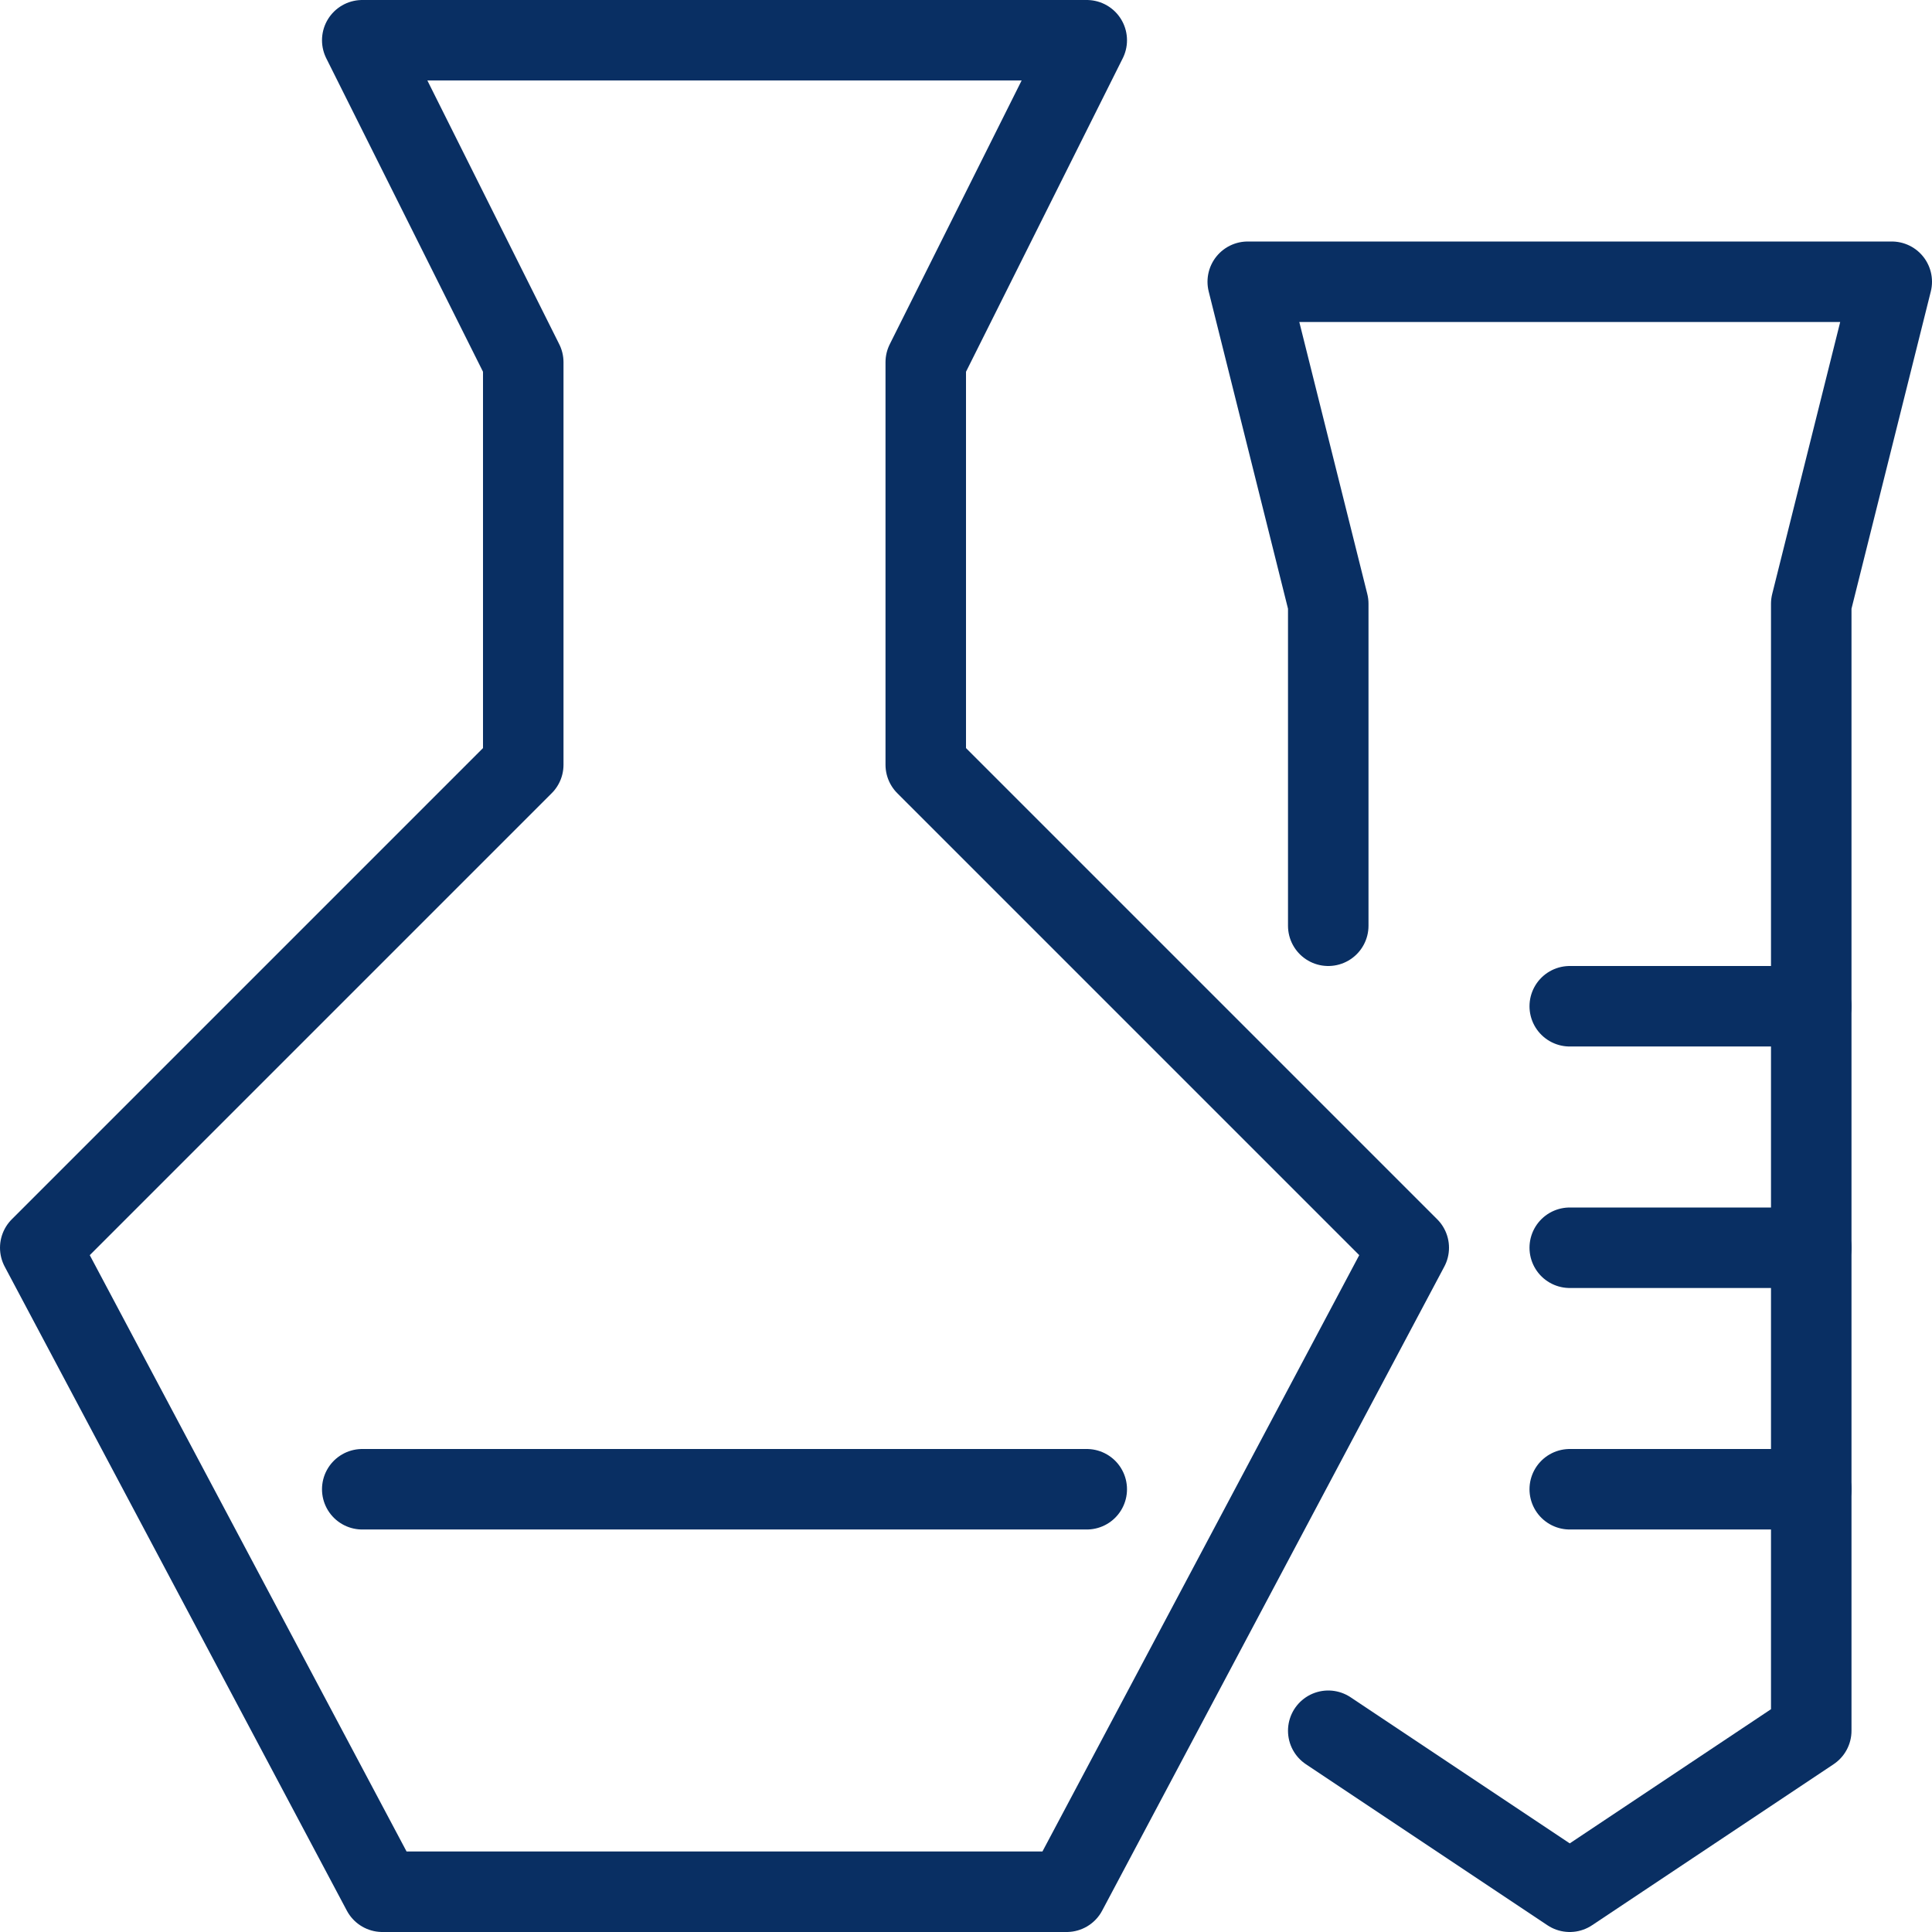
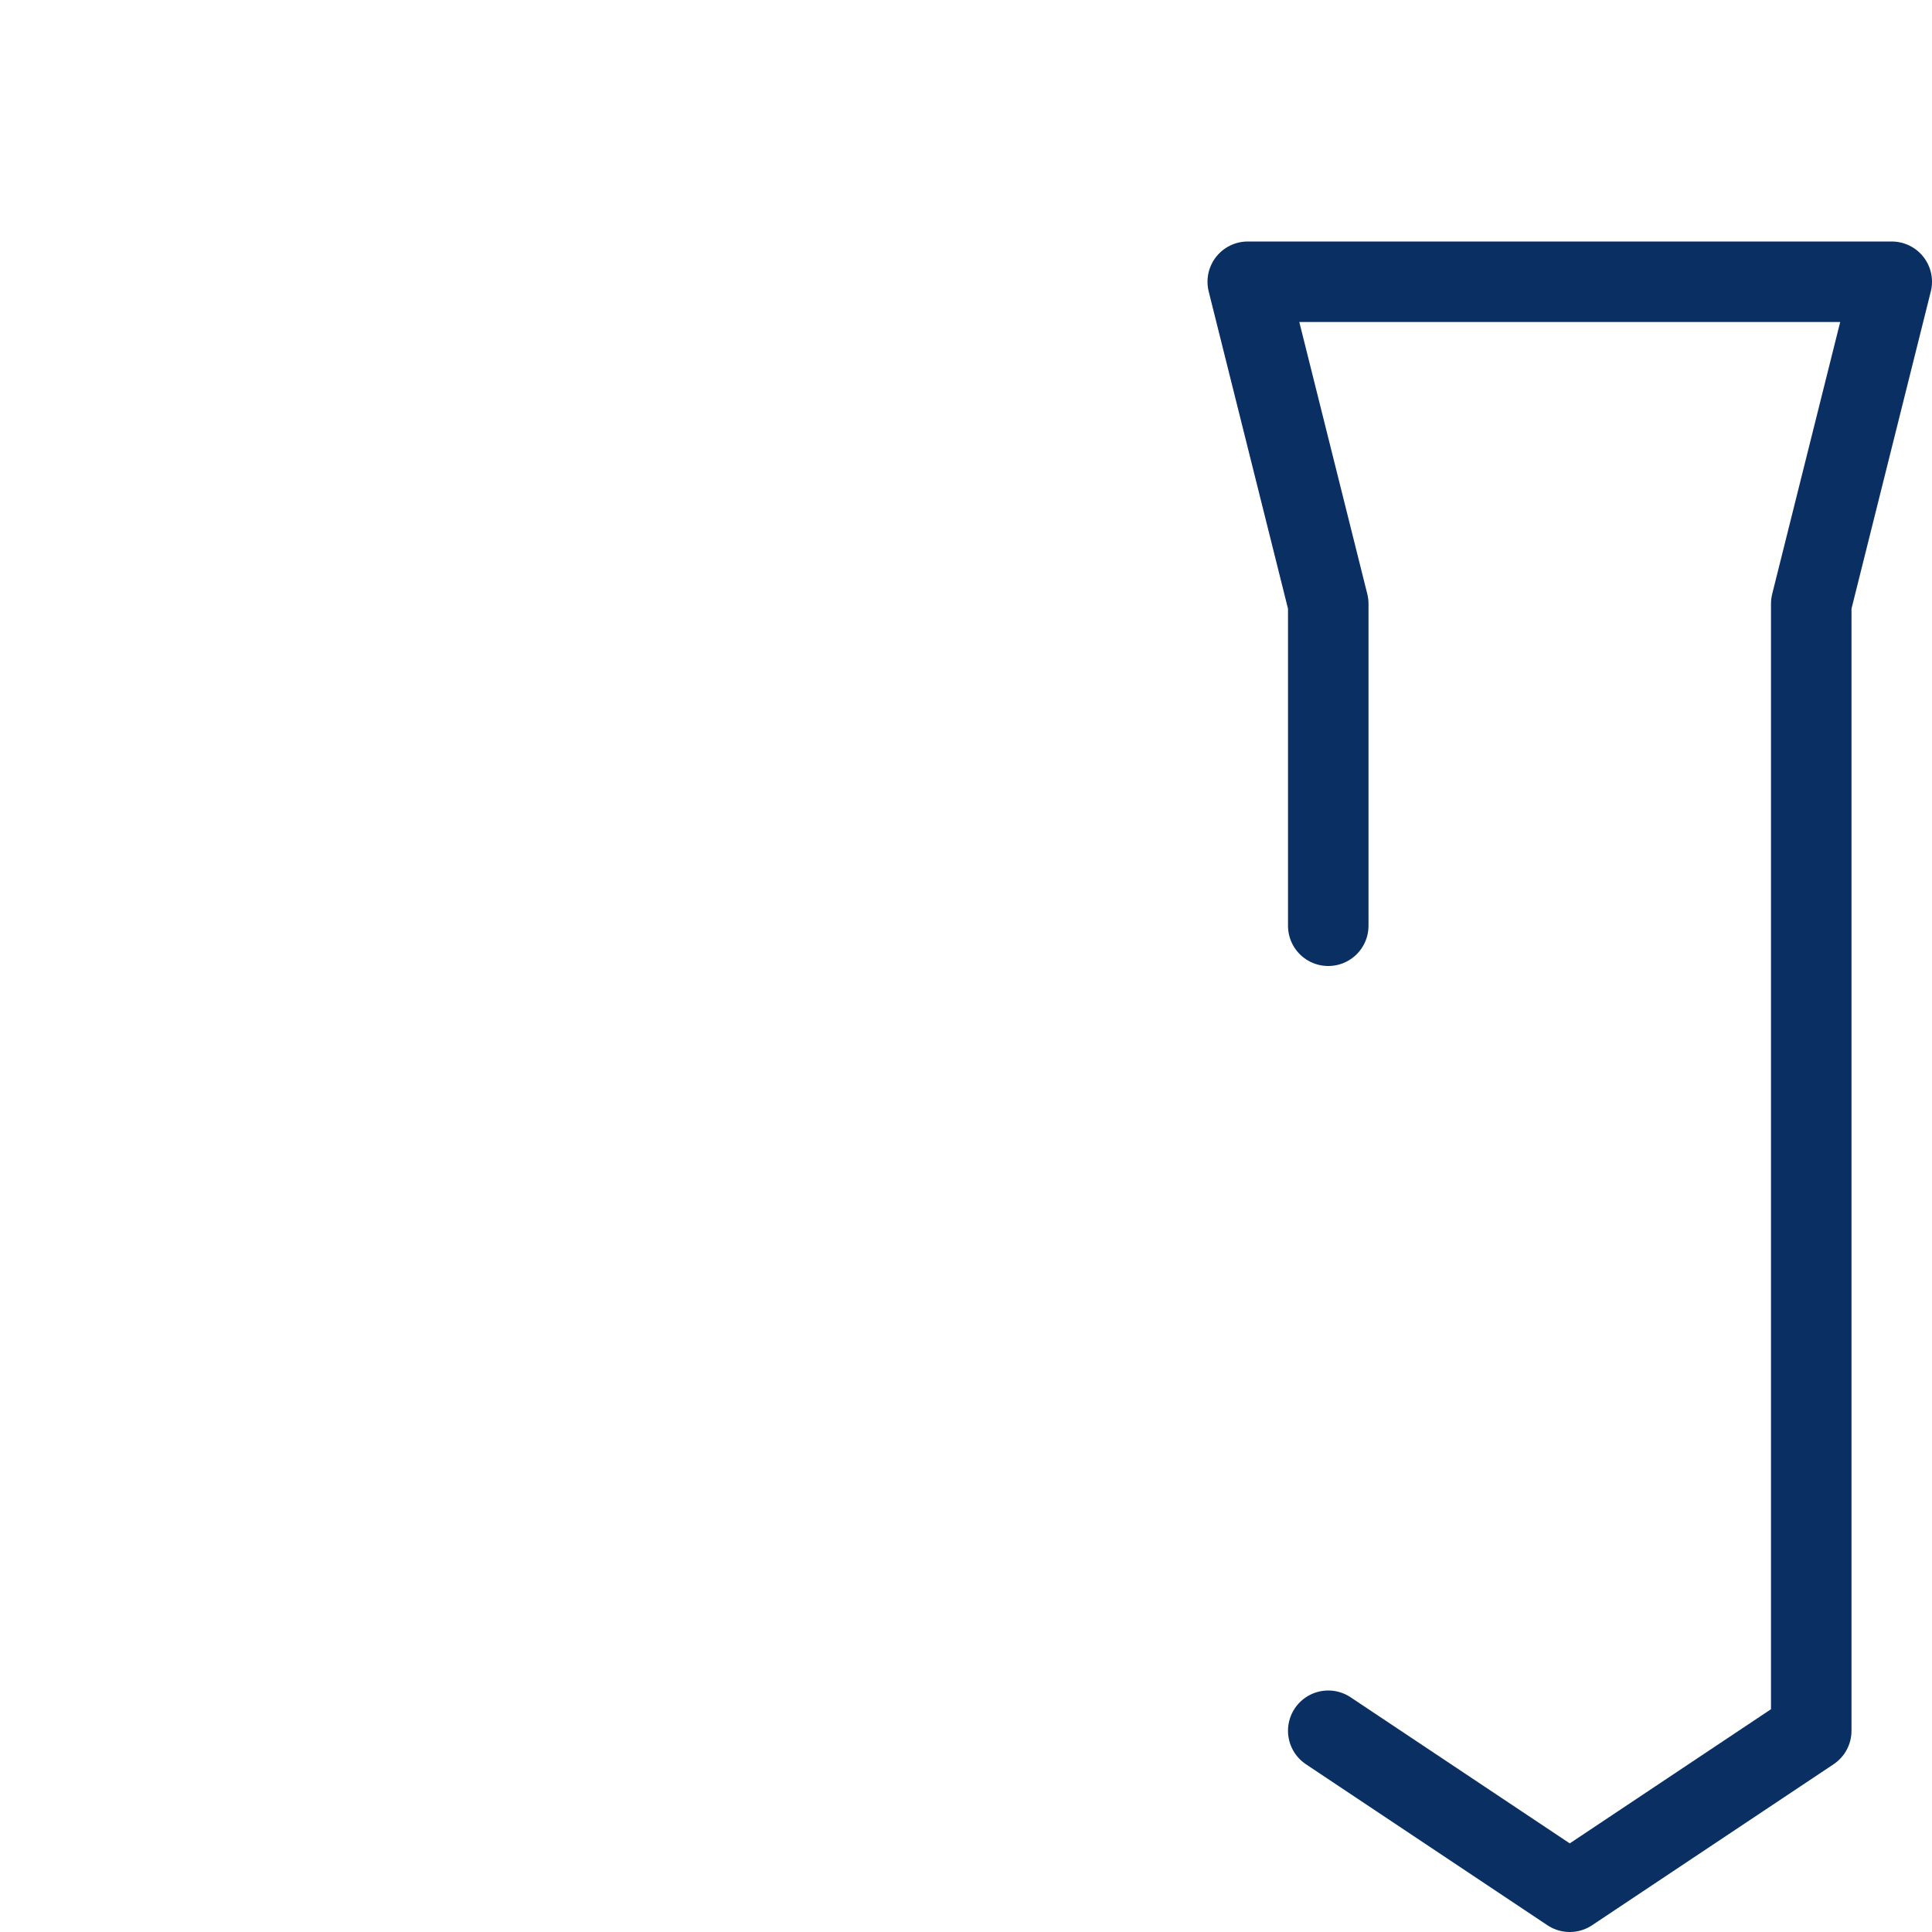
<svg xmlns="http://www.w3.org/2000/svg" fill="none" viewBox="0 0 24 24" id="Beaker-Test-Tube--Streamline-Cyber">
  <desc>
    Beaker Test Tube Streamline Icon: https://streamlinehq.com
  </desc>
-   <path stroke="#092f63" stroke-linecap="round" stroke-linejoin="round" stroke-miterlimit="10" d="m11.5 9.5 6 6 -4.25 8h-8.5l-4.25 -8 6 -6v-5l-2 -4h9l-2 4v5Z" stroke-width="1" />
  <path stroke="#092f63" stroke-linecap="round" stroke-linejoin="round" stroke-miterlimit="10" d="M16.5 11.5v-4l-1 -4h8l-1 4v14l-3 2 -3 -2" stroke-width="1" />
-   <path stroke="#092f63" stroke-linecap="round" stroke-linejoin="round" stroke-miterlimit="10" d="M4.5 18.5h9" stroke-width="1" />
-   <path stroke="#092f63" stroke-linecap="round" stroke-linejoin="round" stroke-miterlimit="10" d="M19.5 18.5h3" stroke-width="1" />
-   <path stroke="#092f63" stroke-linecap="round" stroke-linejoin="round" stroke-miterlimit="10" d="M19.5 15.5h3" stroke-width="1" />
-   <path stroke="#092f63" stroke-linecap="round" stroke-linejoin="round" stroke-miterlimit="10" d="M19.5 12.5h3" stroke-width="1" />
</svg>